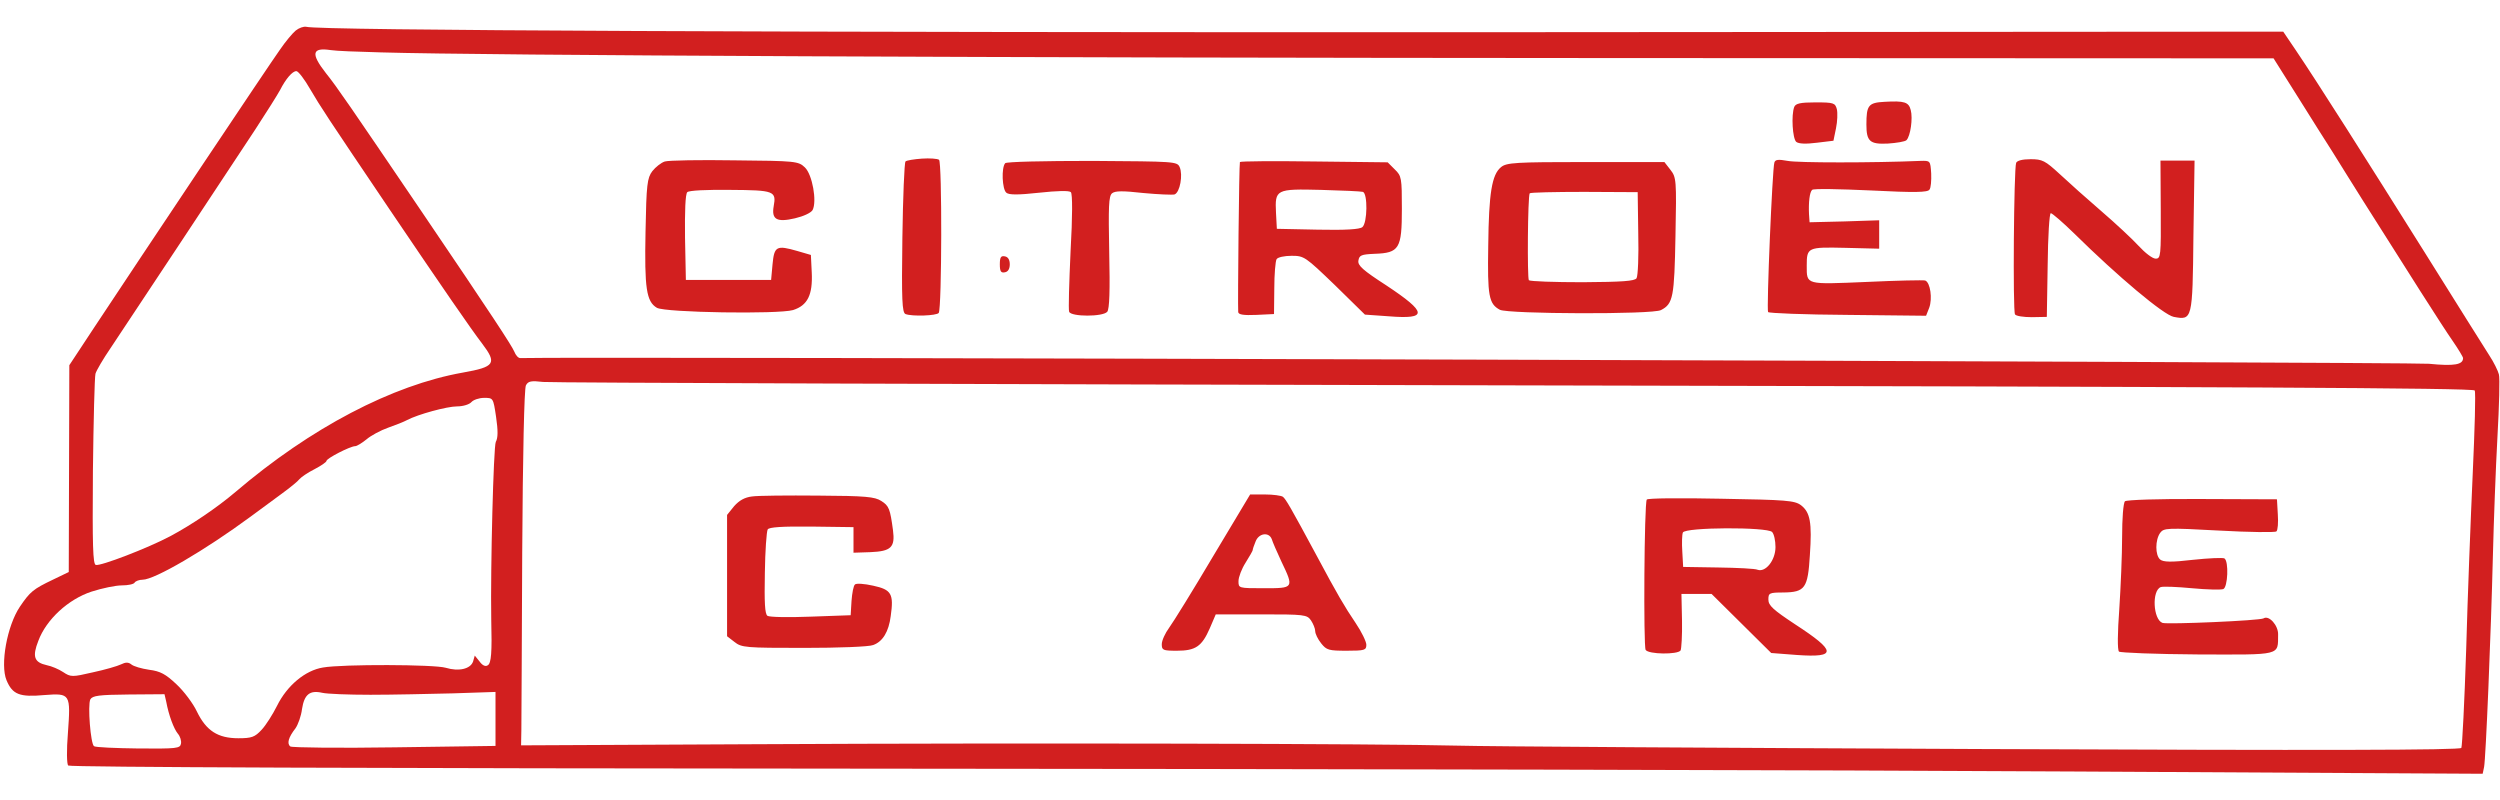
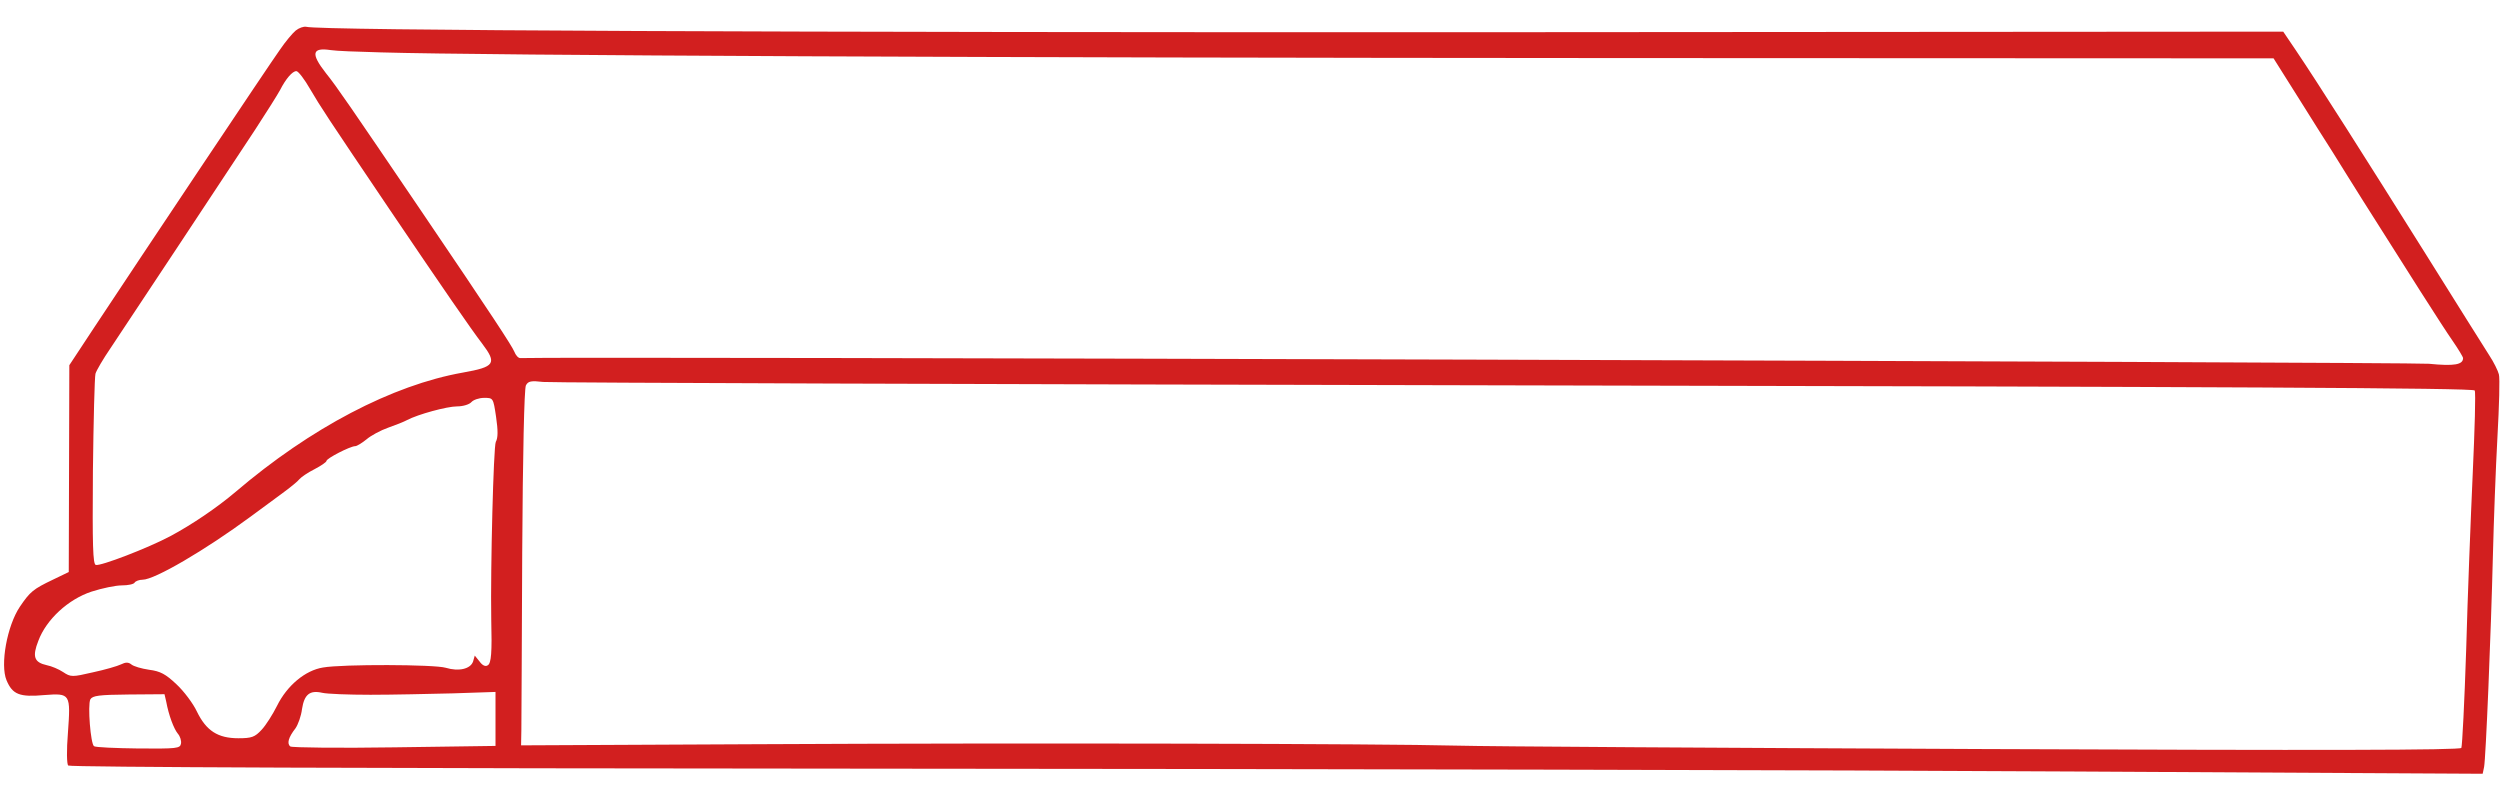
<svg xmlns="http://www.w3.org/2000/svg" height="800" viewBox="7.1 13.2 879.9 263.1" width="2500">
  <g fill="#d21f1f">
    <path d="m111.2 14.7c-1.2 1-3.7 4-5.6 6.8-3.6 5-48.6 72.4-65.2 97.5l-8.9 13.5-.1 36.4-.1 36.4-5.6 2.7c-6.9 3.3-8 4.2-11.6 9.5-4.5 6.7-7 20.4-4.7 25.9 2.1 5 4.6 6 13.3 5.2 9.2-.7 9.3-.5 8.3 13.4-.5 6-.4 10.9.1 11.4.5.6 108.8 1 281.1 1.1 154.2.1 345.2.5 424.5 1l144.2.8.5-2.4c.6-3.1 2.4-46.2 3.1-74.4.3-12.1 1-30.9 1.6-41.8.6-10.8.9-20.7.5-22-.3-1.2-1.8-4.3-3.4-6.7-1.6-2.5-11.9-18.9-22.9-36.5-20.7-33-37.5-59.5-45.2-70.9l-4.4-6.5-279.6.2c-249.8.1-411.6-.6-416.2-1.9-.9-.2-2.6.4-3.7 1.3zm29.8 7.7c37.7 1.1 218 1.9 431.4 2l234.9.1 8.5 13.5c4.6 7.4 10.2 16.2 12.3 19.5 2 3.3 6.7 10.7 10.3 16.5 15.6 24.7 28.4 44.9 31.9 49.9 2 2.9 3.7 5.7 3.7 6.1 0 2.3-3 2.9-12 2-6.6-.6-657.1-2.6-671.8-2-.7 0-1.6-1-2.1-2.3-.9-2.1-7.4-12.1-32.9-49.7-24.9-36.7-29.6-43.6-33.4-48.3-5.4-6.9-4.9-9.1 1.7-8.1 1.7.3 9.5.6 17.5.8zm-24.7 13c3.9 6.6 5.2 8.6 27.8 42.1 19.2 28.4 28.8 42.3 32.7 47.4 5.3 7 4.5 8.2-6.8 10.2-24.8 4.4-53.5 19.4-80 42-6.6 5.6-15.5 11.6-23 15.6-7.9 4.2-24.6 10.6-26.2 10.1-1-.4-1.2-6.6-1-32.9.2-17.8.6-33.3.9-34.4s2.7-5.2 5.3-9c2.6-3.9 13.5-20.3 24.2-36.5s22.7-34.4 26.7-40.4c3.9-6 7.9-12.3 8.8-14 2-3.9 4.3-6.6 5.7-6.6.7 0 2.9 2.9 4.9 6.4zm424.2 104.2c250.7.5 337.2.9 337.6 1.8.4.6 0 13.8-.7 29.3s-1.8 43.3-2.3 61.8c-.6 18.5-1.4 34.1-1.7 34.7-.5.8-48.4.9-167.8.4-91.9-.4-175.4-.9-185.6-1.2-26.8-.7-151.6-1-247-.5l-82.5.4.1-5.4c0-3 .2-31 .3-62.4.2-34.6.7-57.7 1.3-58.9.8-1.5 1.8-1.7 6.1-1.2 2.9.3 156.9.8 342.2 1.2zm-358.8 11.1c.7 4.8.7 7.4-.1 8.8-.8 1.6-1.9 44.1-1.6 62.5.3 11.6 0 15.4-1.2 16.1-.8.6-1.9.1-2.9-1.3l-1.7-2.1-.6 2.1c-.9 2.6-5 3.6-9.6 2.2-4-1.2-36.3-1.3-43.2-.1-6.3 1-12.7 6.4-16.2 13.5-1.5 3-3.9 6.8-5.4 8.4-2.4 2.6-3.5 3-8.2 3-7.2 0-11.3-2.6-14.6-9.4-1.3-2.8-4.6-7.2-7.2-9.6-3.8-3.6-5.7-4.6-9.6-5.1-2.7-.4-5.5-1.2-6.3-1.9-1-.8-2-.8-3.6 0-1.2.6-5.7 1.9-9.9 2.8-7.3 1.7-7.8 1.7-10.5-.1-1.5-1-4.1-2.1-5.7-2.4-4.5-1-5.2-3-3-8.6 2.8-7.5 10.5-14.6 18.7-17.3 3.7-1.2 8.5-2.2 10.7-2.2 2.1 0 4.2-.4 4.5-1 .3-.5 1.6-1 2.8-1 4.2 0 22-10.4 38-22.2 3.2-2.4 8.2-6 11-8.1 2.9-2.1 5.7-4.4 6.2-5.1.6-.7 2.9-2.3 5.3-3.5 2.3-1.2 4.2-2.5 4.2-2.9 0-.9 8.4-5.2 10.1-5.2.6 0 2.4-1.1 4-2.4 1.5-1.3 5-3.2 7.6-4.1s5.6-2.1 6.7-2.7c3.8-2 14-4.8 17.6-4.8 2.1 0 4.3-.7 5-1.5s2.7-1.5 4.5-1.5c3.2 0 3.2 0 4.2 6.7zm-44.2 97.8c7.7 0 20.8-.3 29-.5l15-.5v19l-35.5.5c-19.5.3-36 .1-36.7-.3-1.3-1-.7-3.2 1.8-6.4.9-1.3 2-4.3 2.3-6.8.8-5.1 2.7-6.7 7.1-5.7 1.6.4 9.3.7 17 .7zm-71.9 2.4c.9 4.9 2.7 9.6 4.1 11.3.8.9 1.3 2.5 1.1 3.5-.3 1.7-1.5 1.8-15 1.7-8-.1-15.1-.4-15.6-.8-1.2-.7-2.3-14.5-1.3-16.5.8-1.3 3-1.6 13.5-1.7l12.6-.1z" />
-     <path d="m670.4 39.8c-5.7.3-6.4 1.2-6.4 8 0 5.9 1.2 7 7.5 6.7 3.1-.2 6.1-.7 6.6-1.2 1.4-1.4 2.3-7.7 1.5-10.6-.7-2.8-2.2-3.3-9.2-2.9zm-31.8 1.8c-1.1 2.9-.6 11.1.7 12.3.9.7 3.4.8 7.3.3l5.8-.7.9-4.4c.5-2.4.6-5.4.3-6.7-.6-2.2-1.1-2.4-7.5-2.4-5.4 0-7 .4-7.5 1.6zm-307.1 18.2c-2.7.2-5.3.6-5.7 1s-.9 12.6-1.1 26.9c-.3 21.8-.1 26.3 1.1 26.8 2.3.9 11 .6 11.7-.4 1.1-1.8 1.2-53.1.1-53.9-.6-.4-3.3-.6-6.1-.4zm-90.4 1c-1.3.4-3.3 2-4.4 3.4-1.8 2.4-2.1 4.6-2.4 21.3-.4 20 .3 24.6 4 26.8 3 1.7 42.7 2.3 47.9.8 5.1-1.6 7-5.3 6.6-13.3l-.3-6.1-4.8-1.4c-7.3-2.1-8.1-1.7-8.7 4.7l-.5 5.5h-30l-.3-14.9c-.1-9.2.1-15.3.8-16 .6-.6 6.7-.9 15.1-.8 15.5.1 16.3.4 15.3 5.8-.8 4.6 1.1 5.7 7.5 4.2 3-.7 5.6-1.9 6.2-2.9 1.6-3.1-.1-12.5-2.7-15-2.3-2.2-3.2-2.3-24.7-2.5-12.2-.2-23.3 0-24.6.4zm119.8.6c-1.4 1.5-1.1 9.2.4 10.4.9.8 4.2.8 11.5 0 6.5-.7 10.6-.8 11.2-.2s.6 8.4-.1 20.8c-.5 11-.8 20.5-.5 21.3.7 1.8 11.9 1.8 13.4 0 .8-.9 1-7.6.7-20.9-.3-16.1-.2-19.8 1-20.8 1.1-.9 3.8-.9 11-.1 5.3.5 10.3.7 11 .5 1.9-.7 3-6.9 1.8-9.6-.9-2-1.6-2-30.6-2.2-17.7 0-30.2.3-30.8.8zm82.6-.4c-.3.5-.8 49.8-.6 52.8.1.9 1.8 1.2 6.4 1l6.2-.3.1-9c0-5 .4-9.6.8-10.3s2.8-1.2 5.3-1.2c4.4 0 4.8.3 15.2 10.3l10.6 10.4 8.5.6c13.7 1.1 13.5-1.3-1-10.9-8.2-5.3-10.1-7-9.8-8.7.3-1.9 1-2.2 5.7-2.4 8.7-.3 9.6-1.8 9.6-15.8 0-10.9-.1-11.6-2.5-13.9l-2.5-2.5-25.8-.3c-14.3-.2-26-.1-26.2.2zm43.3 10.5c1.7.6 1.6 10.9-.2 12.4-.9.8-6 1.1-15.7.9l-14.4-.3-.3-5.6c-.4-8.3-.1-8.5 15.9-8.1 7.4.2 14 .5 14.7.7zm144.8-10.3c-.7 2.2-2.8 51.7-2.2 52.6.2.4 12.9.9 28 1l27.6.3 1.1-2.8c1.2-3.2.4-8.9-1.4-9.6-.6-.2-9.9 0-20.6.5-21.6.9-21.1 1.1-21.1-5.7 0-6.5.3-6.6 13.6-6.3l11.9.3v-10l-12.2.4-12.3.3-.2-2.8c-.2-4.2.2-7.8 1.1-8.6.4-.5 9.6-.3 20.6.2 15.7.8 20.1.7 20.7-.3.5-.6.7-3.2.6-5.7-.3-4.5-.3-4.5-3.8-4.4-16.6.7-43.3.7-46.7 0-3.3-.6-4.4-.5-4.7.6zm85.1.1c-.8 2.1-1.2 52.1-.4 53.3.3.6 3 1 5.9 1l5.3-.1.3-18.3c.1-10 .6-18.2 1.1-18.2s4.3 3.3 8.3 7.2c15.2 15 31.5 28.7 35 29.3 6.5 1.2 6.6 1.1 6.9-28.5l.4-26.5h-12l.1 17.2c.1 16.4 0 17.3-1.8 17.3-1.1 0-3.7-2-6-4.5-2.2-2.4-8.1-7.9-13.1-12.2s-11.6-10.2-14.7-13.1c-5.1-4.7-6.1-5.2-10.2-5.2-2.9 0-4.8.5-5.1 1.3zm-181.3 1.5c-3.2 2.6-4.3 9-4.5 27.7-.3 17.7.2 20.4 4.1 22.5 2.9 1.5 53.9 1.7 56.7.1 4.3-2.2 4.7-4.6 5.1-26.1.4-19.8.3-20.6-1.8-23.3l-2.1-2.7h-27.7c-24.7 0-27.9.2-29.8 1.8zm48.3 23.2c.2 8-.1 15.1-.6 15.9-.7 1-4.9 1.3-19 1.4-9.9 0-18.4-.3-18.9-.7-.6-.7-.4-29.5.3-30.6.2-.3 8.8-.5 19.2-.5l18.8.1zm-224.7 11c0 2.5.4 3.1 1.8 2.8 1.1-.2 1.7-1.2 1.7-2.8s-.6-2.6-1.7-2.8c-1.4-.3-1.8.3-1.8 2.8zm-87.2 81.7c-2.6.3-4.5 1.4-6.3 3.4l-2.5 3.1v42.7l2.6 2c2.5 2 3.9 2.1 24.5 2.1 12 0 22.9-.4 24.3-1 3.4-1.2 5.5-4.7 6.2-10.2 1.1-7.8.3-9.3-6.2-10.7-3.1-.7-6-.9-6.4-.4-.5.4-1 3-1.2 5.8l-.3 5-14 .5c-7.8.3-14.6.2-15.3-.3-.9-.7-1.1-4.6-.9-15.1.1-7.7.6-14.6 1-15.3.5-.8 5-1.1 15.5-1l14.7.2v9l6-.2c7.2-.3 8.7-1.7 7.9-7.7-1-7.5-1.4-8.6-4.1-10.3-2.3-1.5-5.5-1.8-22.2-1.9-10.8-.1-21.3 0-23.3.3zm162.3 21c-7.1 12-14.1 23.3-15.5 25.2s-2.6 4.5-2.6 5.8c0 2.1.4 2.3 5.3 2.3 6.6 0 8.8-1.5 11.6-7.9l2.1-4.9h16c15.2 0 16.1.1 17.5 2.1.8 1.2 1.5 2.9 1.5 3.8s.9 2.8 2.1 4.3c1.9 2.4 2.7 2.6 9 2.6s6.9-.2 6.9-2.1c0-1.1-1.7-4.6-3.8-7.7-3.8-5.6-6.5-10.2-13.6-23.5-9.2-17.1-11-20.2-12-20.9-.6-.4-3.4-.8-6.3-.8h-5.2zm20.6-6c.3 1 1.8 4.5 3.4 7.9 4.5 9.4 4.4 9.4-6.1 9.4-9 0-9 0-9-2.5 0-1.4 1.1-4.3 2.5-6.5s2.5-4.2 2.5-4.4c0-.3.4-1.6 1-3 1.1-3 4.7-3.5 5.7-.9zm132-13.9c-.9 1.3-1.2 51.7-.4 52.9 1 1.6 11.3 1.7 12.3.2.3-.6.6-5.3.5-10.5l-.2-9.4h10.6l10.5 10.4 10.5 10.4 9.1.7c14.1 1 13.9-1.3-.7-10.8-7.7-5.1-9.4-6.6-9.4-8.7 0-2.3.3-2.5 5.3-2.5 7.6-.1 8.6-1.5 9.3-13.1.8-11.6.1-15.1-3.1-17.6-2.3-1.7-5.2-1.9-28.2-2.3-14.1-.3-25.9-.2-26.1.3zm44.1 11.4c.7.7 1.2 3.1 1.2 5.3 0 4.7-3.5 9-6.3 8-.8-.4-7.1-.7-13.9-.8l-12.3-.2-.3-5.4c-.2-2.9-.1-6 .2-6.7.7-1.9 29.6-2 31.4-.2zm124.2-10.8c-.6.6-1 6.2-1 12.5 0 6.4-.5 17.9-1 25.5-.6 8.1-.7 14.3-.1 14.9.4.4 12.9.9 27.6 1 29.9.1 28.3.5 28.4-7 .1-3.2-3.2-6.9-5.1-5.7-1.2.8-33.9 2.2-35.6 1.6-3.3-1.2-3.8-11.4-.6-12.6.8-.3 5.7-.1 11 .4s10.2.6 11 .3c1.6-.6 2-9.8.4-10.8-.5-.3-5.5-.1-11.1.5-7.6.9-10.4.8-11.5-.1-1.8-1.5-1.8-6.9 0-9.4 1.3-1.7 2.3-1.8 20.7-.8 10.7.6 19.8.7 20.2.3.5-.4.7-3.1.5-6l-.3-5.3-26.3-.1c-15.4-.1-26.7.3-27.2.8z" />
  </g>
</svg>